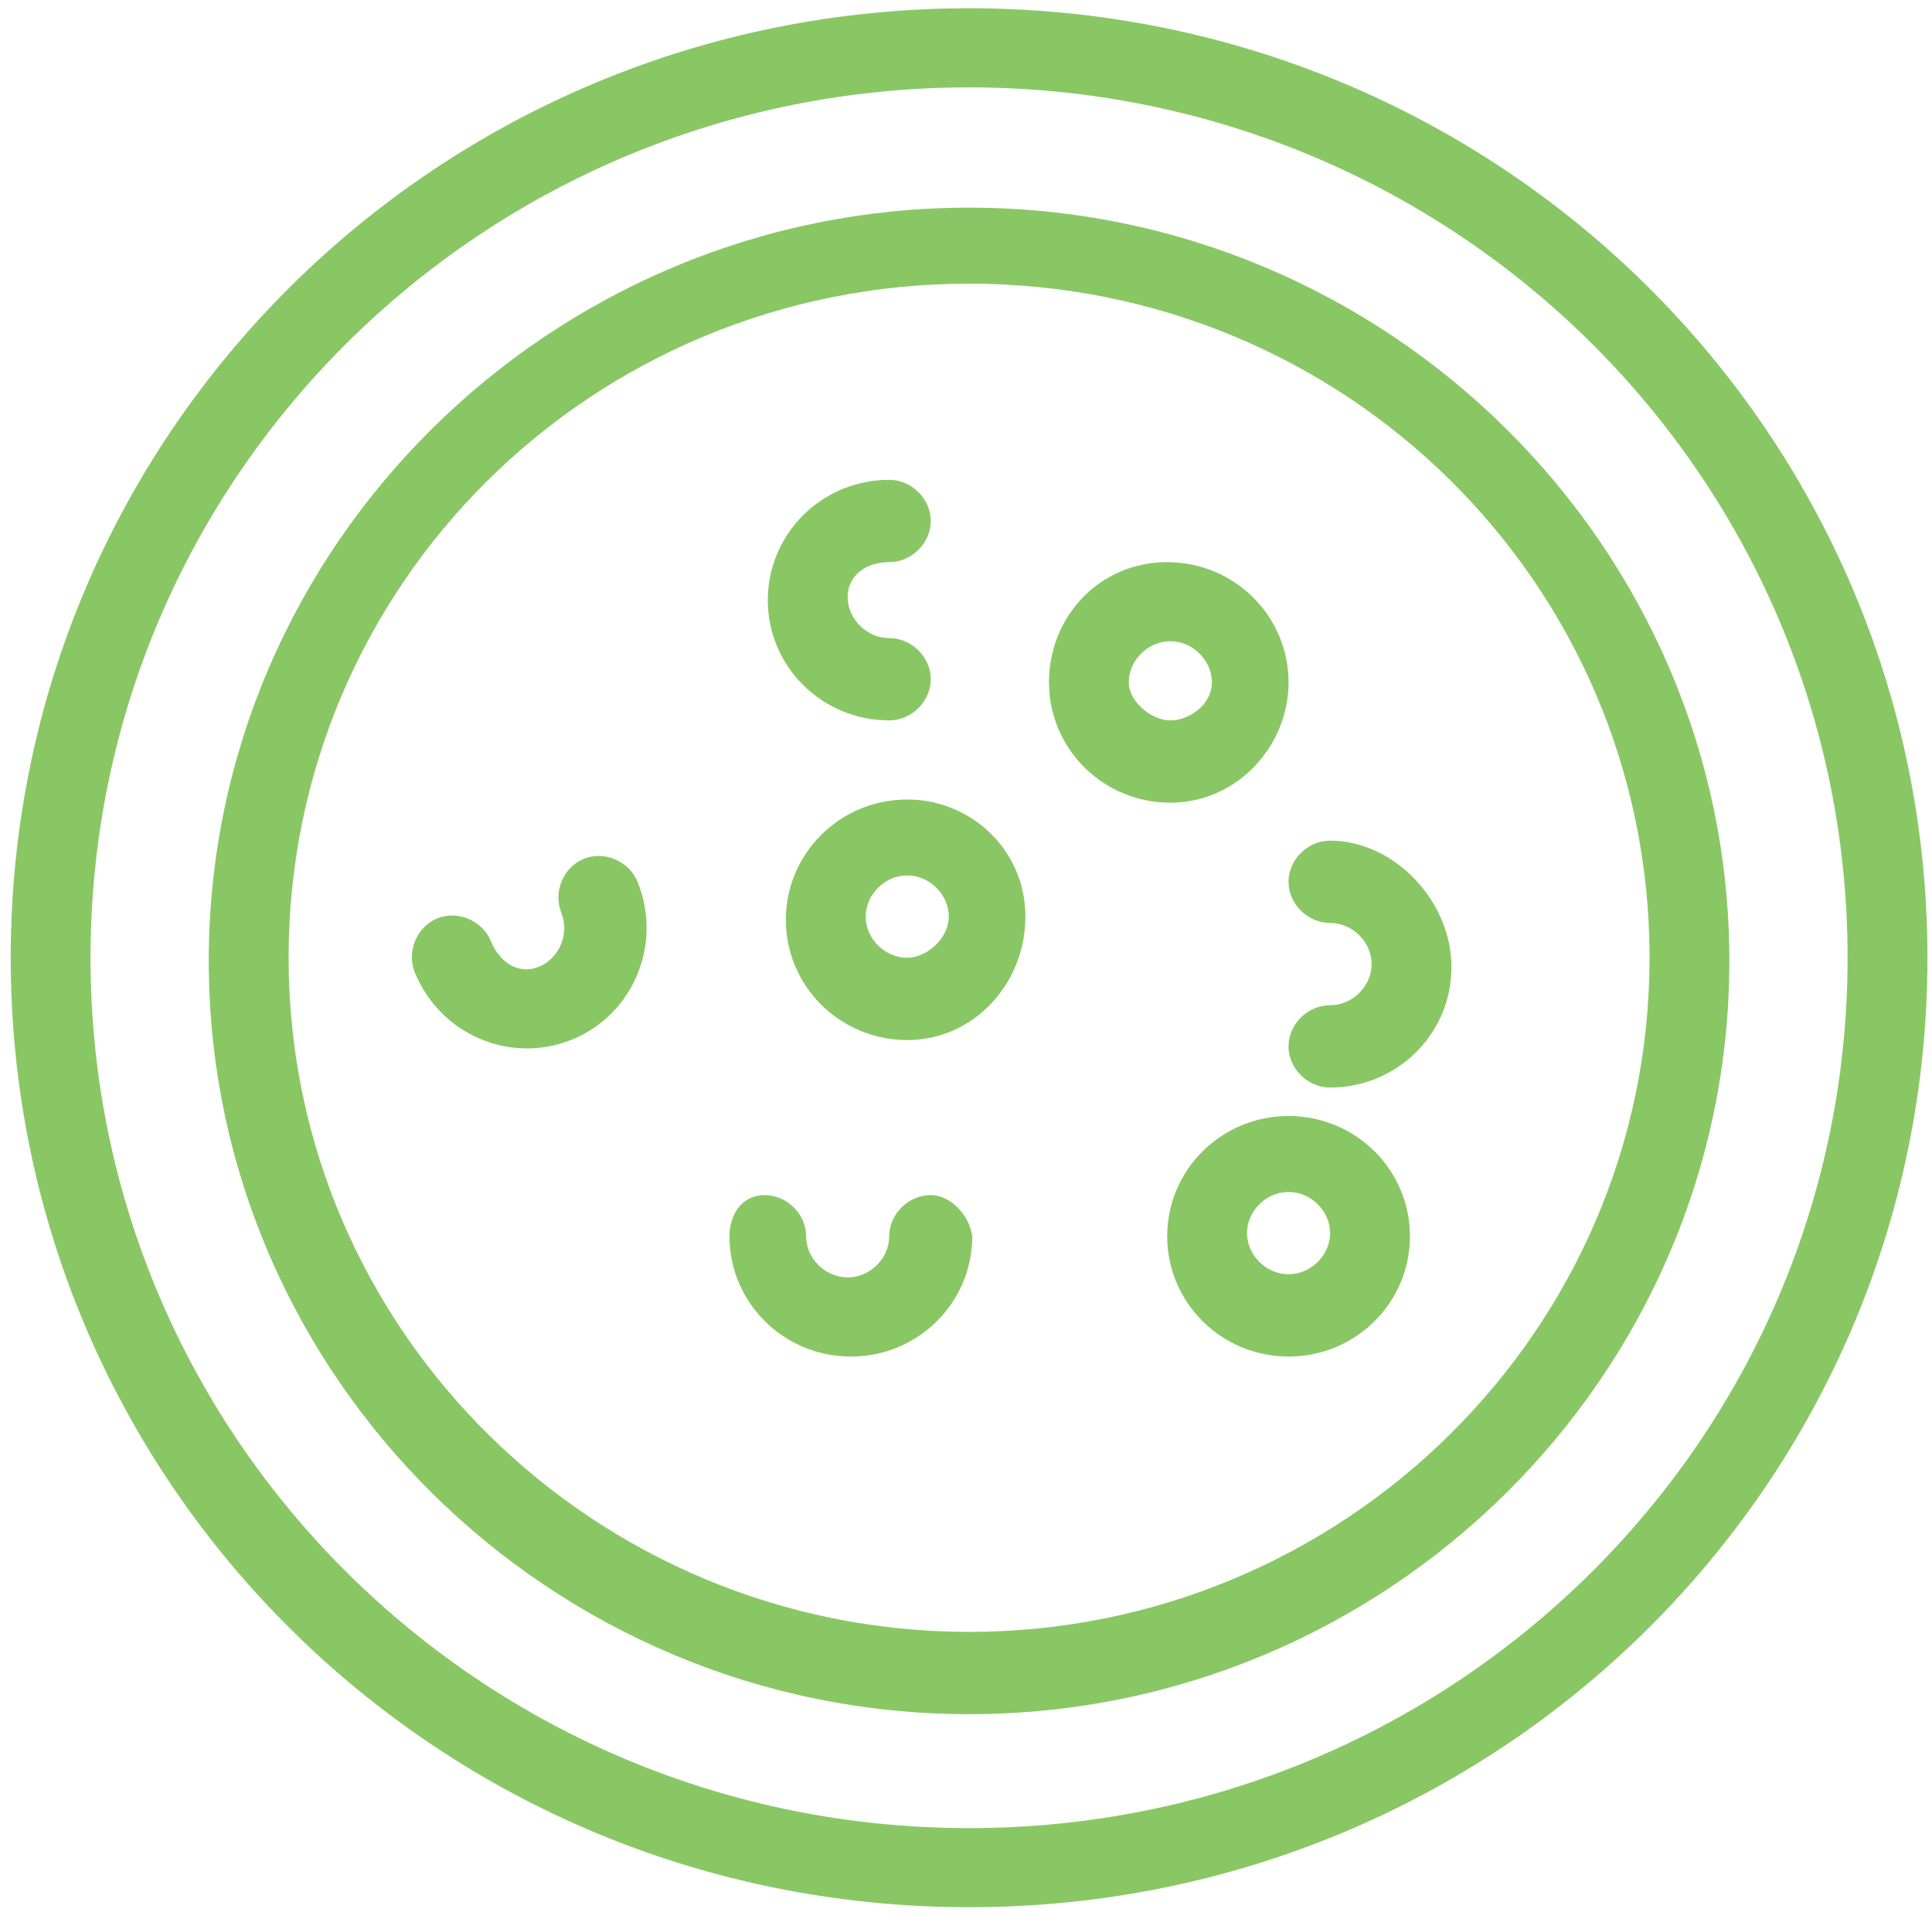
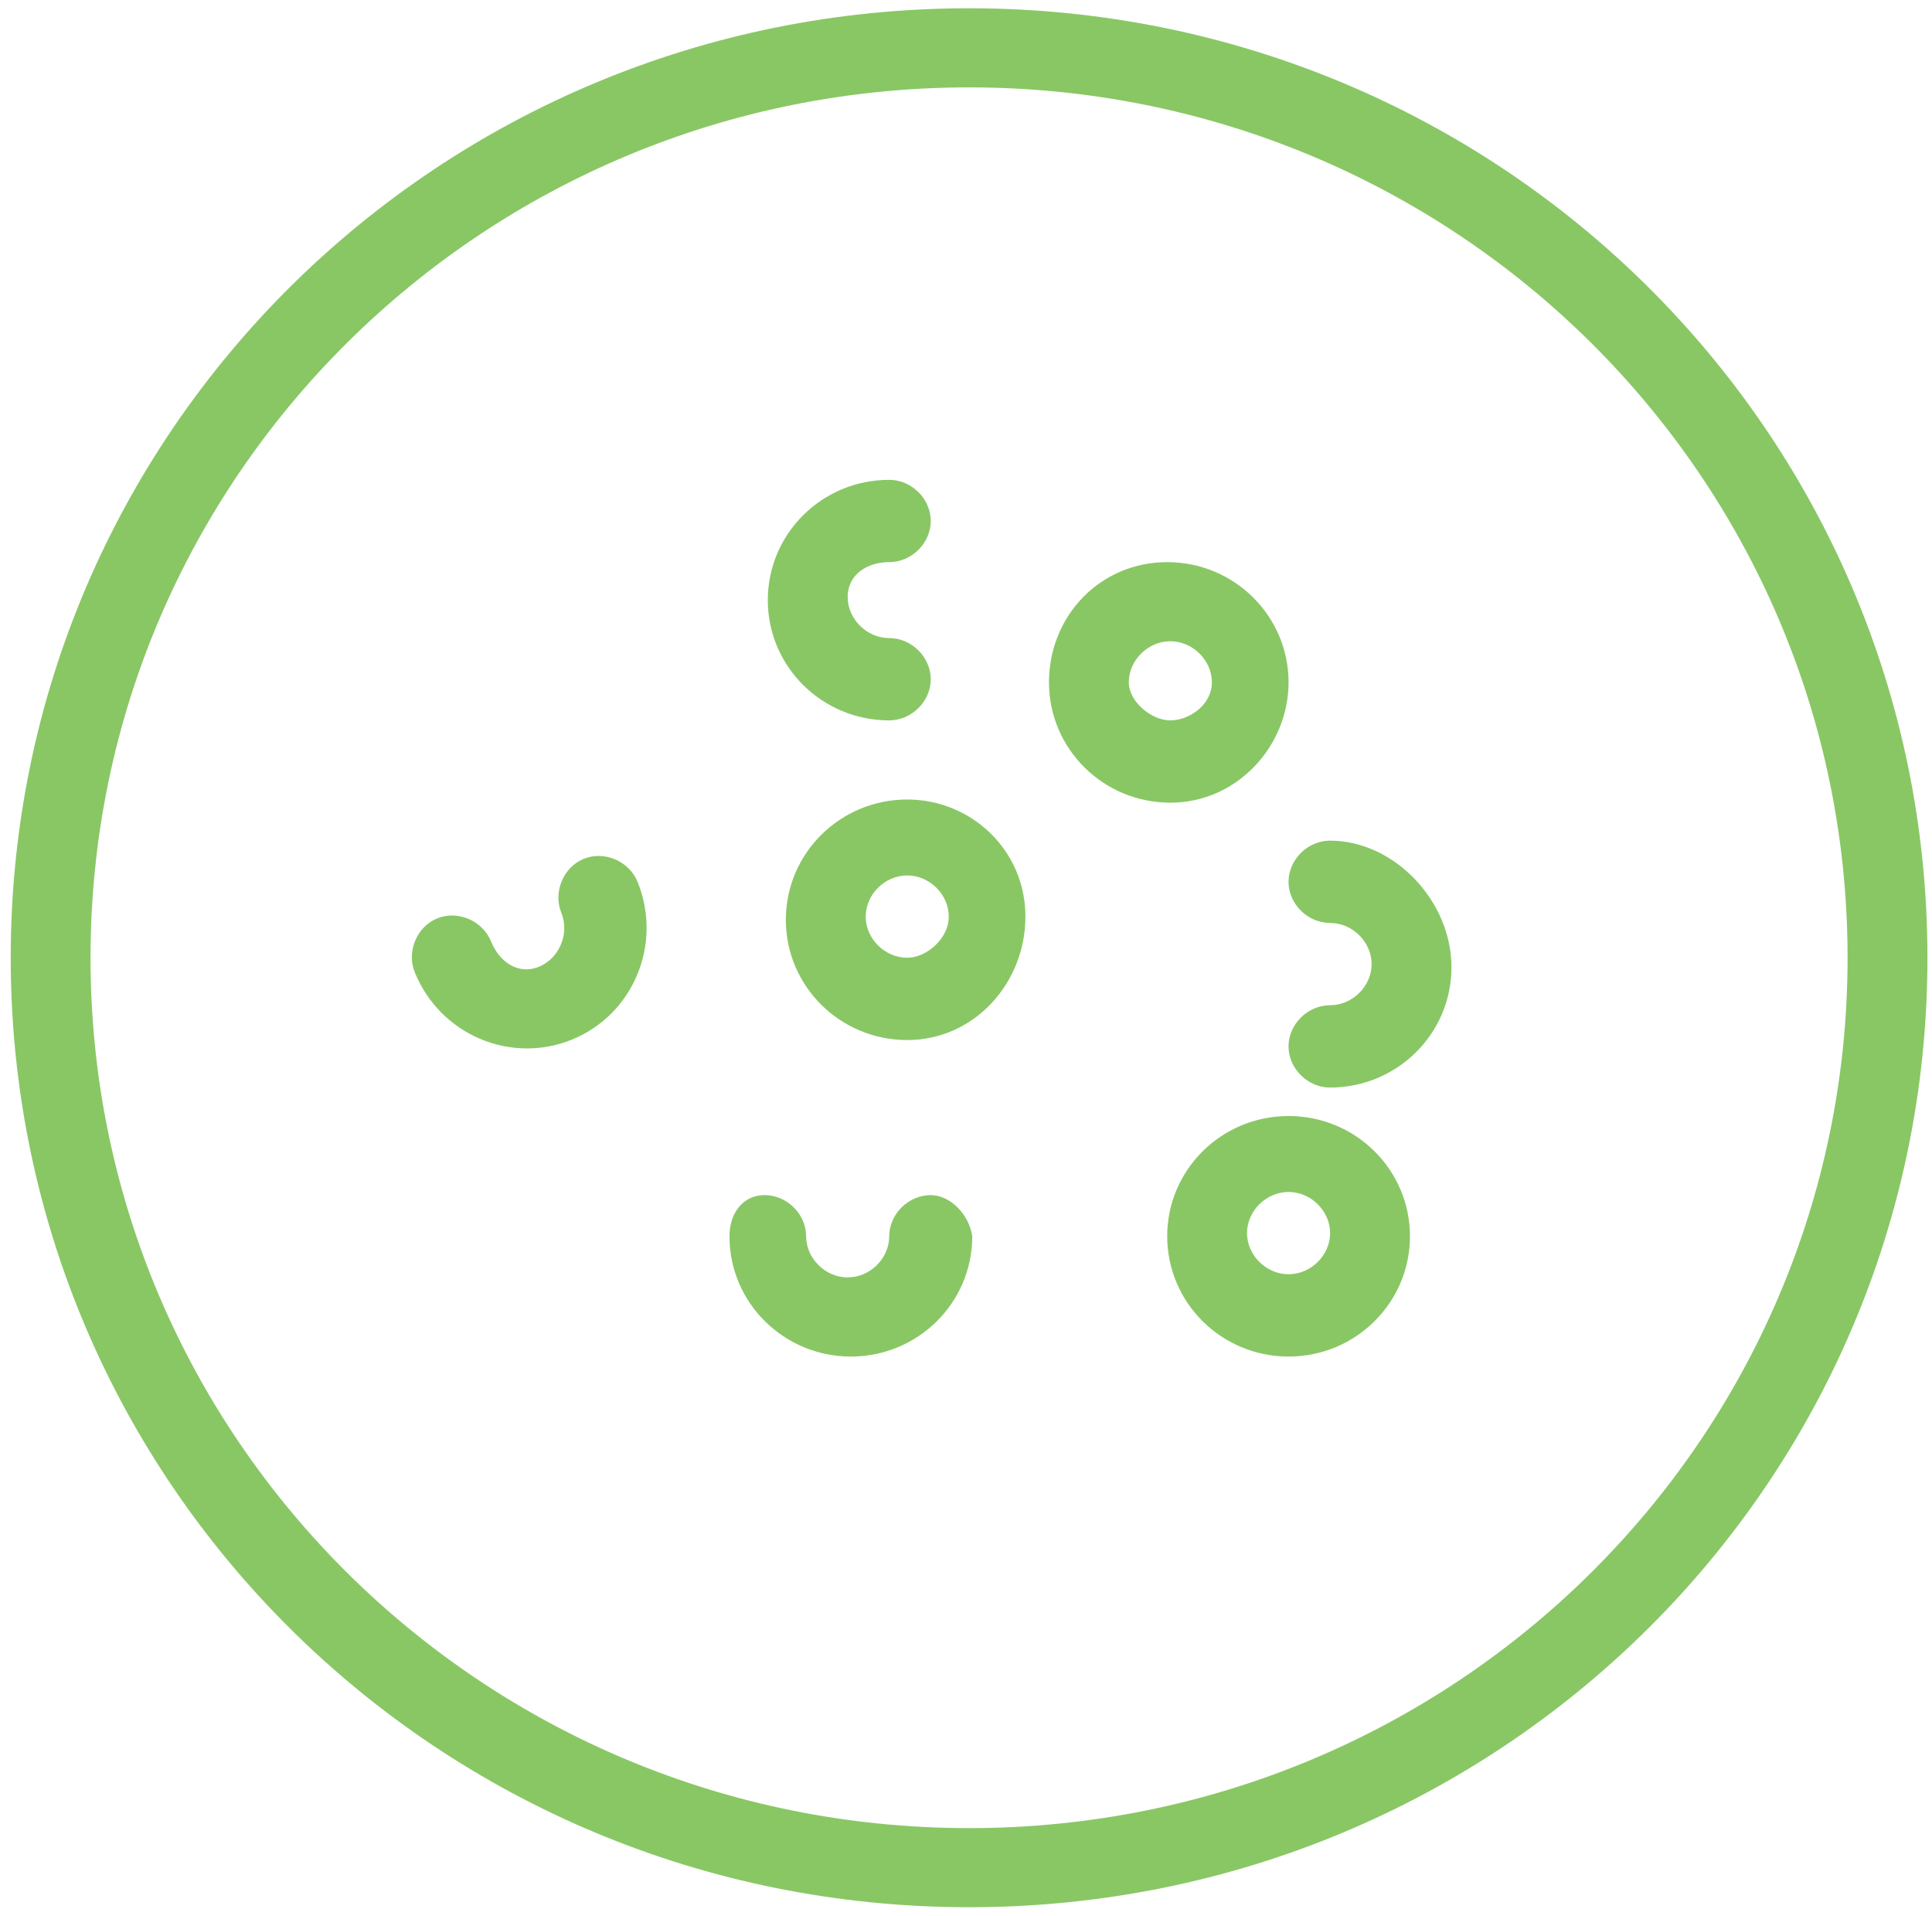
<svg xmlns="http://www.w3.org/2000/svg" fill="none" viewBox="0 0 121 120" height="120" width="121">
  <path fill="#89C765" d="M60.693 0.518C27.48 0.518 0.671 27.077 0.671 59.976C0.671 92.876 27.48 119.434 60.693 119.434C93.906 119.434 120.715 92.876 120.715 59.976C120.715 27.077 93.904 0.518 60.693 0.518ZM60.693 114.48C30.281 114.48 5.67 90.104 5.67 59.976C5.67 29.849 30.281 5.472 60.693 5.472C91.105 5.472 115.713 29.849 115.713 59.976C115.713 90.104 91.105 114.48 60.693 114.48Z" />
-   <path fill="#89C765" d="M60.693 13.003C34.481 13.003 13.074 34.21 13.074 60.174C13.074 86.138 34.481 107.345 60.693 107.345C86.904 107.345 108.309 86.138 108.309 60.174C108.309 34.21 86.902 13.003 60.693 13.003ZM60.693 102.191C37.283 102.191 18.075 83.363 18.075 59.976C18.075 36.59 37.083 17.762 60.693 17.762C84.303 17.762 103.31 36.59 103.31 59.976C103.31 83.363 84.103 102.191 60.693 102.191Z" />
  <path fill="#89C765" d="M80.702 42.733C80.702 38.571 77.301 35.202 73.1 35.202C68.9 35.202 65.697 38.571 65.697 42.733C65.697 46.894 69.098 50.266 73.298 50.266C77.498 50.266 80.702 46.697 80.702 42.733ZM70.696 42.733C70.696 41.346 71.897 40.156 73.298 40.156C74.699 40.156 75.9 41.346 75.9 42.733C75.9 44.12 74.499 45.112 73.298 45.112C72.097 45.112 70.696 43.922 70.696 42.733Z" />
  <path fill="#89C765" d="M56.818 50.066C52.618 50.066 49.217 53.435 49.217 57.599C49.217 61.763 52.618 65.13 56.818 65.13C61.019 65.13 64.222 61.563 64.222 57.399C64.222 53.235 60.821 50.066 56.818 50.066ZM56.818 59.976C55.42 59.976 54.219 58.789 54.219 57.399C54.219 56.01 55.42 54.822 56.818 54.822C58.217 54.822 59.42 56.01 59.42 57.399C59.42 58.789 58.02 59.976 56.818 59.976Z" />
  <path fill="#89C765" d="M80.702 69.886C76.502 69.886 73.101 73.255 73.101 77.417C73.101 81.578 76.502 84.95 80.702 84.95C84.902 84.95 88.305 81.581 88.305 77.417C88.305 73.253 84.904 69.886 80.702 69.886ZM80.702 79.796C79.301 79.796 78.1 78.607 78.1 77.219C78.1 75.832 79.301 74.643 80.702 74.643C82.103 74.643 83.304 75.832 83.304 77.219C83.304 78.607 82.103 79.796 80.702 79.796Z" />
  <path fill="#89C765" d="M58.293 74.84C56.892 74.84 55.691 76.029 55.691 77.417C55.691 78.804 54.49 79.994 53.089 79.994C51.688 79.994 50.487 78.804 50.487 77.417C50.487 76.029 49.286 74.84 47.886 74.84C46.485 74.84 45.685 76.029 45.685 77.417C45.685 81.578 49.087 84.95 53.289 84.95C57.492 84.95 60.893 81.581 60.893 77.417C60.693 76.029 59.492 74.84 58.291 74.84H58.293Z" />
  <path fill="#89C765" d="M55.691 45.112C57.092 45.112 58.293 43.922 58.293 42.535C58.293 41.148 57.092 39.958 55.691 39.958C54.29 39.958 53.089 38.769 53.089 37.382C53.089 35.994 54.29 35.202 55.691 35.202C57.092 35.202 58.293 34.012 58.293 32.625C58.293 31.238 57.092 30.048 55.691 30.048C51.488 30.048 48.087 33.417 48.087 37.581C48.087 41.745 51.488 45.112 55.691 45.112Z" />
  <path fill="#89C765" d="M39.93 55.222C39.402 53.923 37.849 53.259 36.564 53.78C35.28 54.301 34.628 55.862 35.156 57.161C35.684 58.461 35.033 60.019 33.748 60.542C32.464 61.066 31.277 60.25 30.752 58.951C30.226 57.651 28.671 56.988 27.386 57.509C26.102 58.03 25.45 59.591 25.978 60.89C27.56 64.785 31.96 66.669 35.815 65.104C39.67 63.538 41.511 59.117 39.93 55.222Z" />
  <path fill="#89C765" d="M83.301 52.643C81.9 52.643 80.699 53.833 80.699 55.22C80.699 56.607 81.9 57.797 83.301 57.797C84.702 57.797 85.903 58.986 85.903 60.374C85.903 61.761 84.702 62.95 83.301 62.95C81.9 62.95 80.699 64.14 80.699 65.527C80.699 66.915 81.9 68.104 83.301 68.104C87.504 68.104 90.905 64.735 90.905 60.571C90.905 56.407 87.304 52.643 83.301 52.643Z" />
</svg>